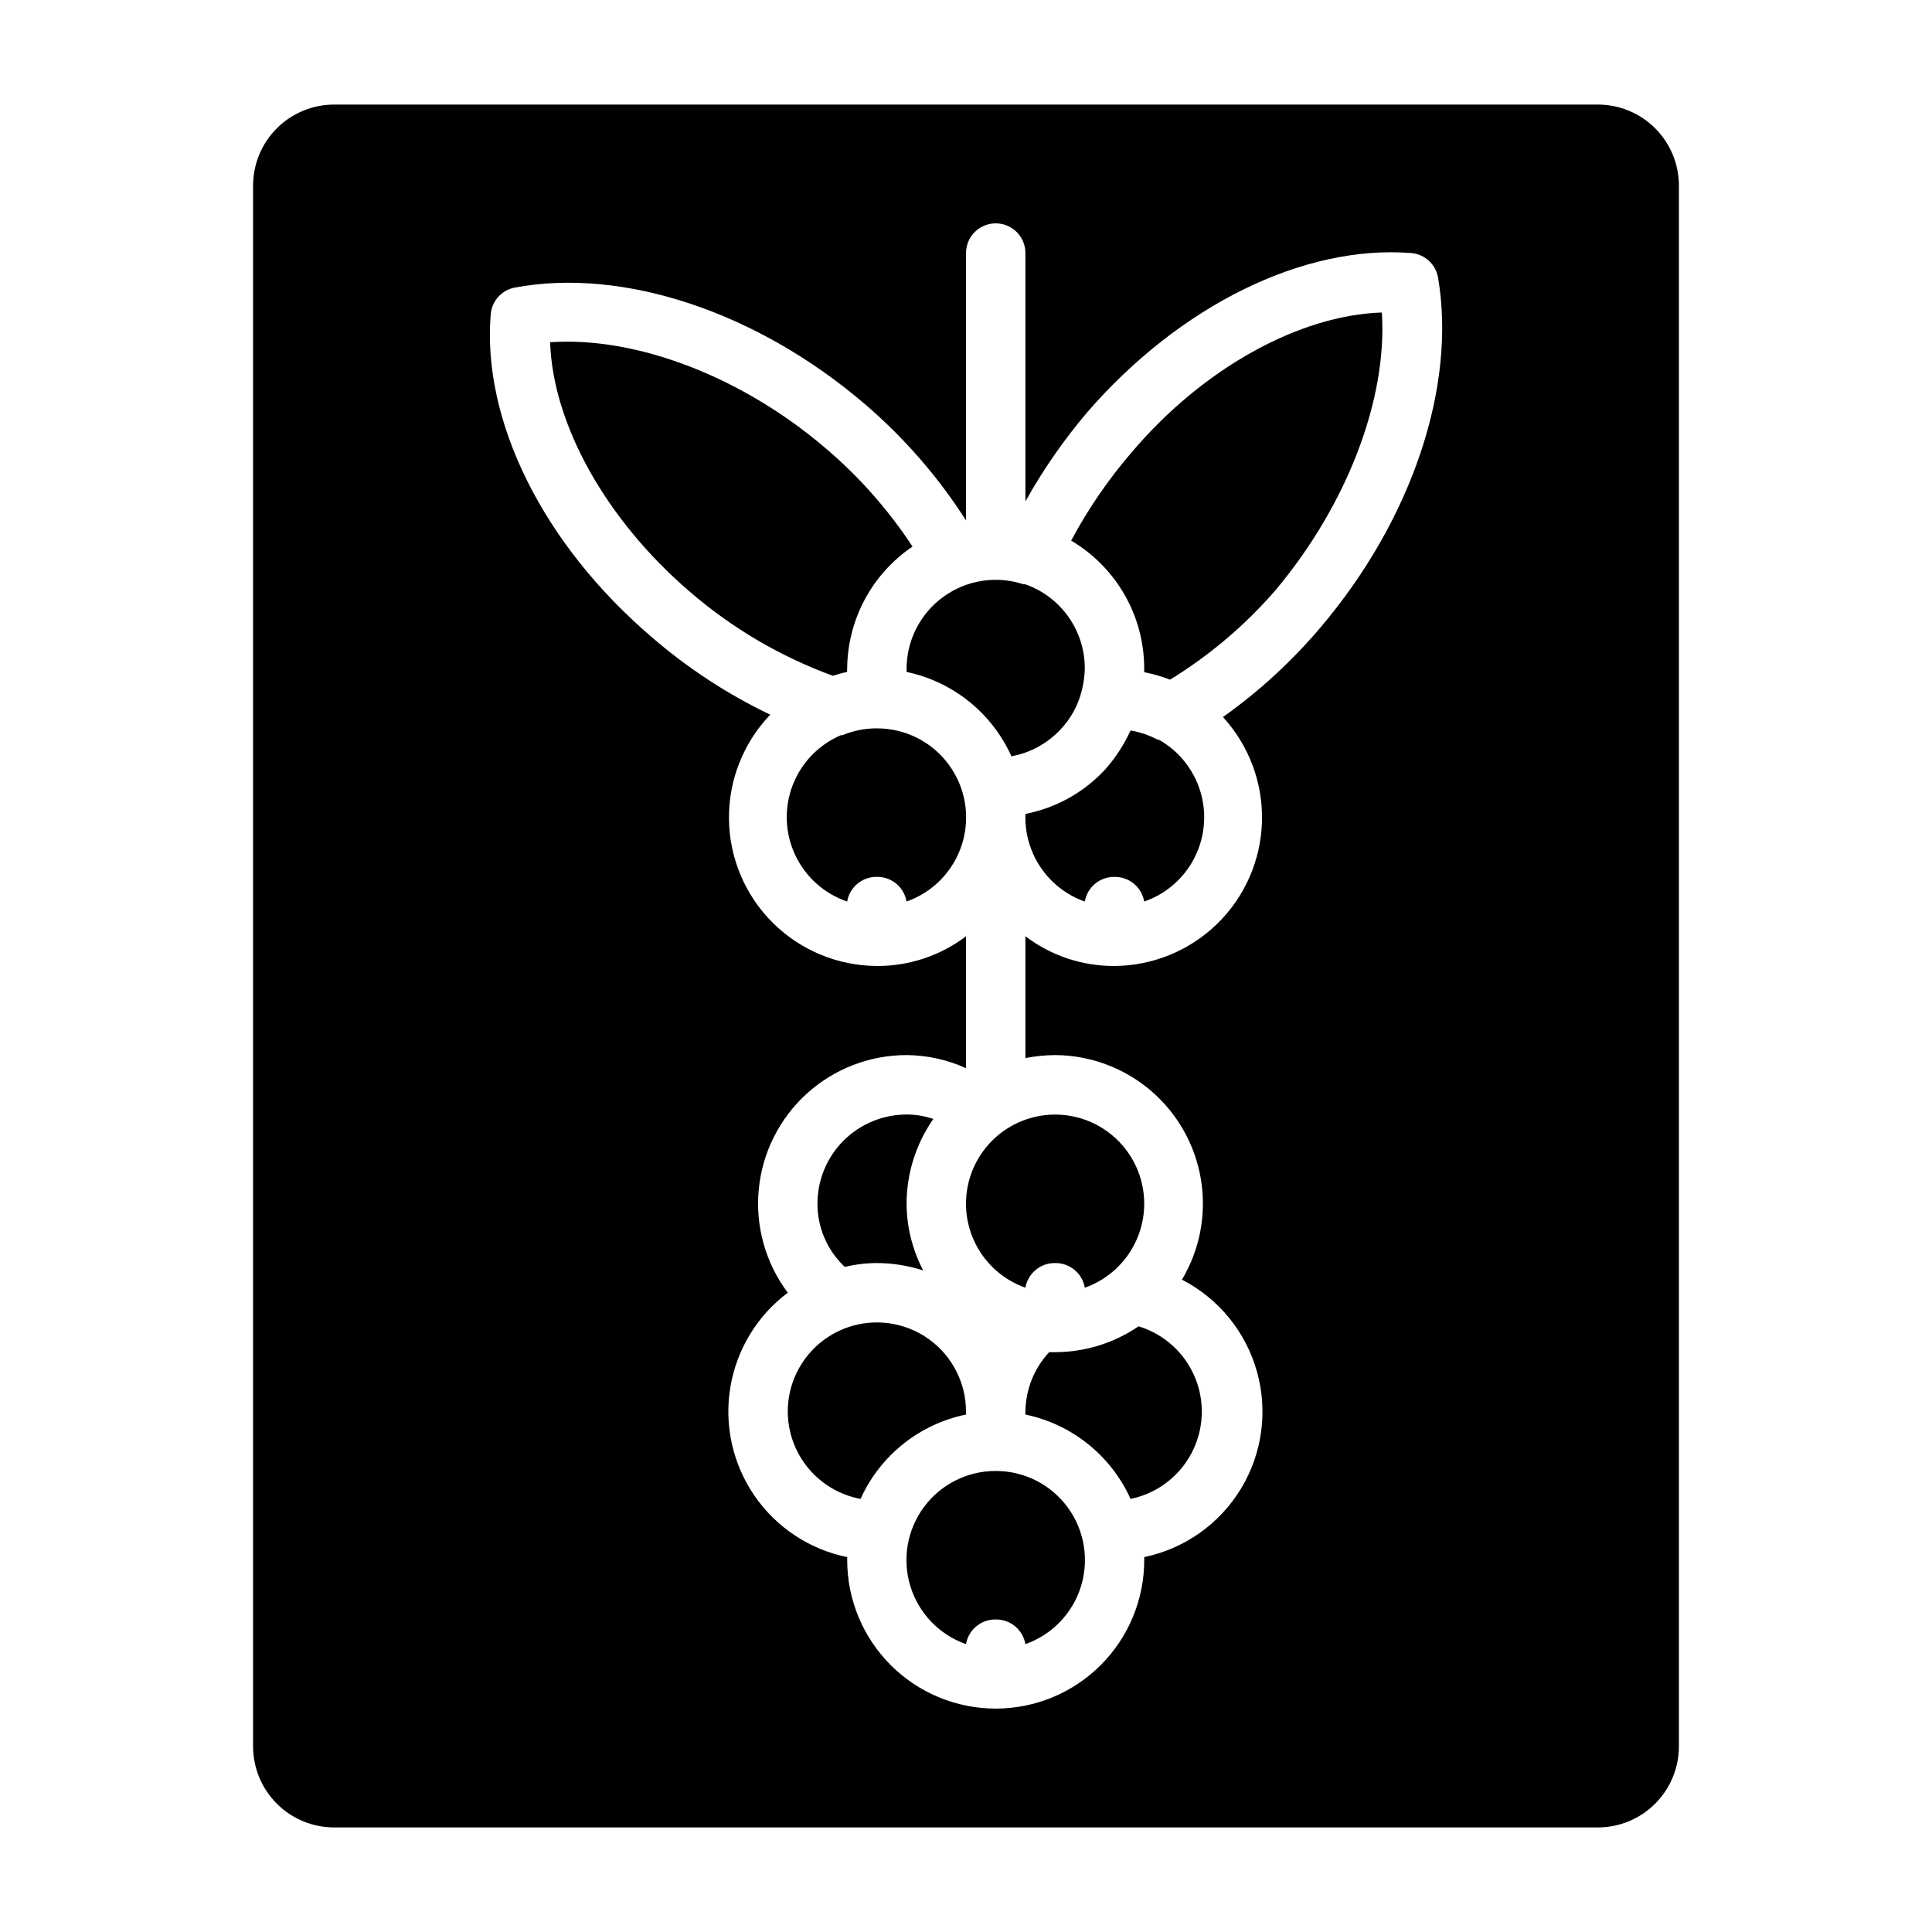
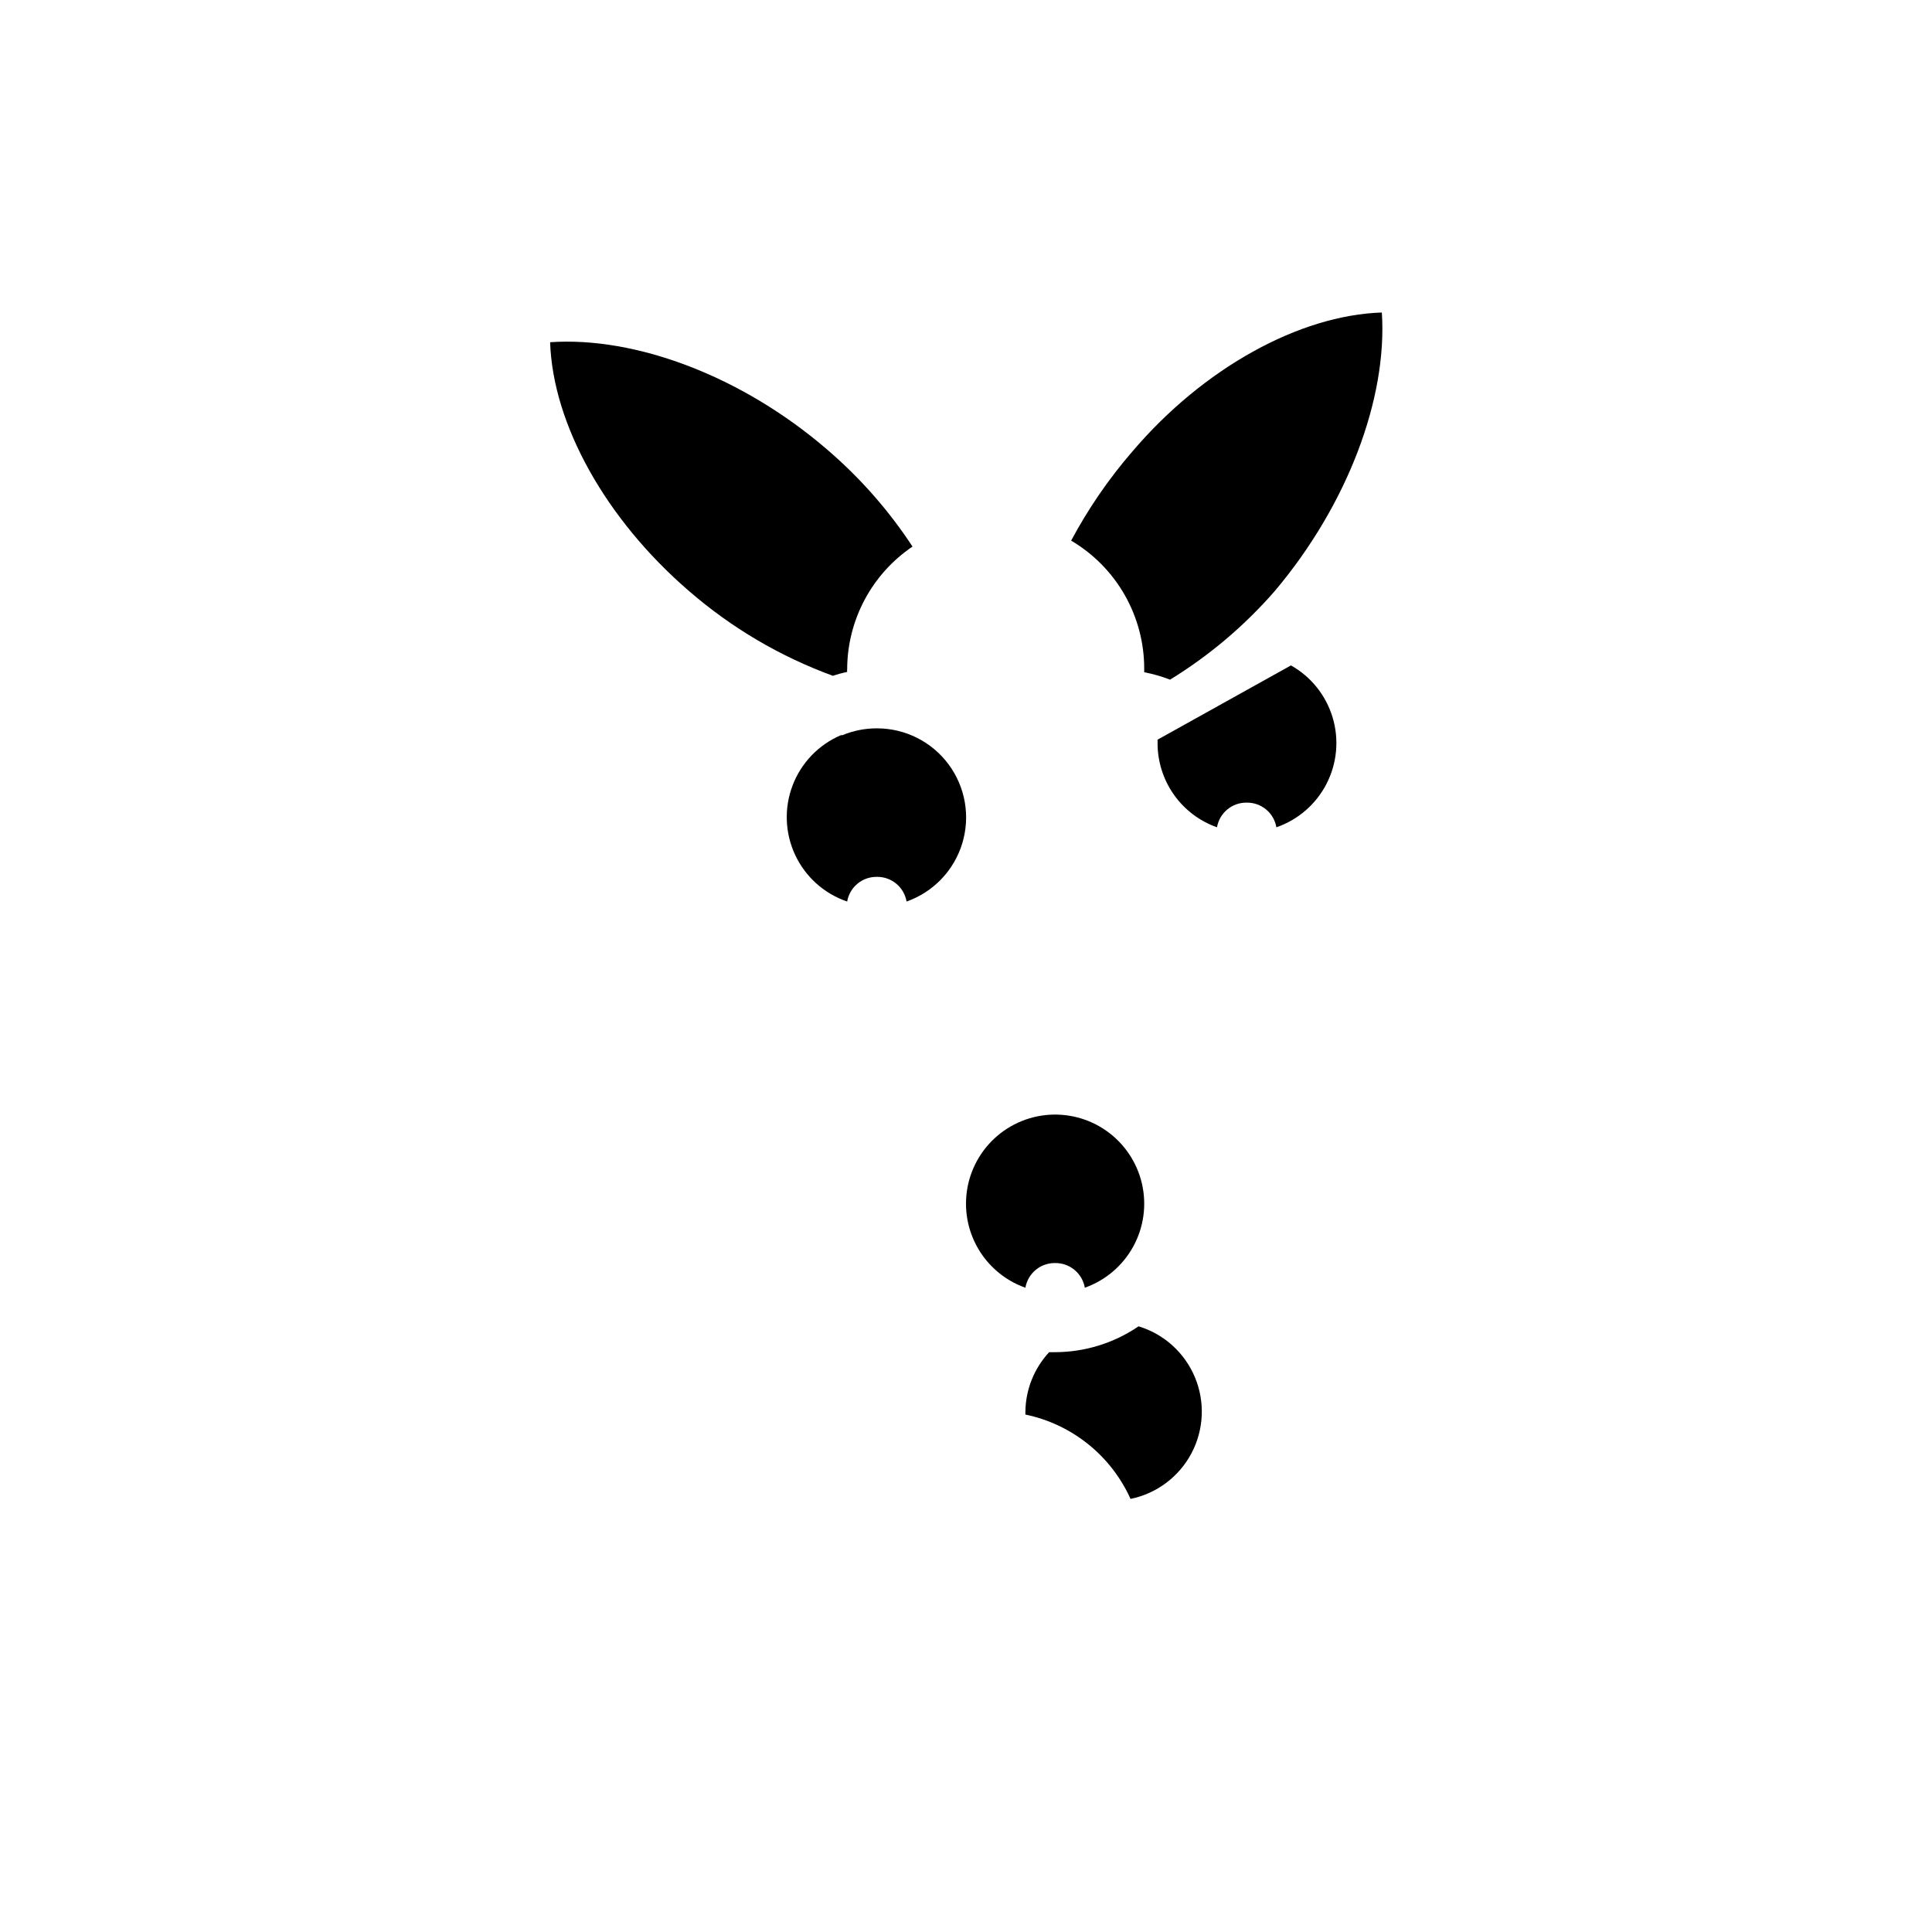
<svg xmlns="http://www.w3.org/2000/svg" fill="#000000" width="800px" height="800px" version="1.1" viewBox="144 144 512 512">
  <g>
-     <path d="m450.77 340.02c-2.246-1.188-4.664-2.012-7.164-2.441-1.738 3.816-4.047 7.348-6.848 10.469-5.602 6.004-12.957 10.082-21.02 11.652v0.941c-0.004 4.887 1.512 9.652 4.332 13.645 2.816 3.988 6.805 7.008 11.414 8.637 0.656-3.82 3.996-6.594 7.871-6.535 3.875-0.059 7.215 2.715 7.871 6.535 5.766-1.996 10.535-6.144 13.309-11.574 2.777-5.434 3.344-11.727 1.582-17.566-1.762-5.84-5.715-10.773-11.031-13.762z" />
-     <path d="m407.87 533.82c-7.496-0.012-14.555 3.535-19.016 9.562-4.461 6.023-5.797 13.809-3.598 20.977 2.199 7.168 7.668 12.867 14.742 15.355 0.656-3.82 3.996-6.594 7.871-6.535 3.875-0.059 7.215 2.715 7.871 6.535 7.074-2.488 12.543-8.188 14.742-15.355s0.863-14.953-3.598-20.977c-4.461-6.027-11.52-9.574-19.016-9.562z" />
+     <path d="m450.77 340.02v0.941c-0.004 4.887 1.512 9.652 4.332 13.645 2.816 3.988 6.805 7.008 11.414 8.637 0.656-3.82 3.996-6.594 7.871-6.535 3.875-0.059 7.215 2.715 7.871 6.535 5.766-1.996 10.535-6.144 13.309-11.574 2.777-5.434 3.344-11.727 1.582-17.566-1.762-5.84-5.715-10.773-11.031-13.762z" />
    <path d="m444.08 263.66c-6.266 7.246-11.703 15.164-16.215 23.613 12.031 7.098 19.398 20.039 19.363 34.008v0.867c2.336 0.453 4.629 1.109 6.848 1.969 10.441-6.406 19.836-14.371 27.867-23.617 19.129-22.75 29.758-50.852 28.262-73.684-21.805 0.711-47.23 14.645-66.125 36.844z" />
-     <path d="m376.38 478.72c4.172 0.012 8.312 0.676 12.281 1.969-2.867-5.469-4.379-11.543-4.41-17.711 0.02-8.027 2.492-15.855 7.086-22.438-2.281-0.785-4.676-1.188-7.086-1.18-6.262 0-12.27 2.488-16.699 6.918-4.43 4.426-6.918 10.434-6.918 16.699-0.012 6.348 2.609 12.422 7.242 16.766 2.785-0.668 5.641-1.012 8.504-1.023z" />
    <path d="m423.61 502.34h-1.574c-3.977 4.285-6.219 9.895-6.297 15.742v0.789c12.332 2.562 22.691 10.875 27.867 22.355 6.914-1.414 12.832-5.844 16.137-12.078 3.305-6.234 3.648-13.621 0.934-20.137-2.711-6.512-8.191-11.473-14.945-13.523-6.519 4.449-14.227 6.836-22.121 6.852z" />
-     <path d="m400 518.08c0-7.57-3.629-14.688-9.762-19.129-4.723-3.422-10.547-4.973-16.348-4.359-5.801 0.617-11.168 3.356-15.066 7.691-3.902 4.34-6.059 9.965-6.059 15.797 0.016 5.5 1.953 10.82 5.473 15.047 3.523 4.227 8.406 7.09 13.816 8.098 5.191-11.5 15.582-19.816 27.945-22.355z" />
    <path d="m400 462.98c-0.004 4.883 1.508 9.648 4.328 13.641 2.82 3.988 6.809 7.008 11.414 8.637 0.66-3.82 3.996-6.59 7.871-6.535 3.875-0.055 7.215 2.715 7.875 6.535 5.469-1.934 10.031-5.812 12.824-10.898 2.793-5.082 3.617-11.016 2.316-16.668-1.305-5.652-4.641-10.629-9.375-13.98-4.734-3.348-10.539-4.84-16.301-4.188-5.762 0.656-11.086 3.406-14.949 7.734-3.863 4.324-6.004 9.922-6.004 15.723z" />
-     <path d="m567.44 171.71h-334.88c-5.703 0-11.168 2.262-15.199 6.293-4.027 4.031-6.293 9.496-6.293 15.195v413.6c0 5.699 2.266 11.164 6.293 15.195 4.031 4.031 9.496 6.297 15.199 6.297h334.88c5.699 0 11.164-2.266 15.195-6.297s6.293-9.496 6.293-15.195v-413.6c0-5.699-2.262-11.164-6.293-15.195s-9.496-6.293-15.195-6.293zm-73.605 138.7c-7.566 8.91-16.211 16.844-25.742 23.617 6.906 7.523 10.613 17.438 10.344 27.648-0.27 10.207-4.496 19.91-11.785 27.062-7.293 7.148-17.078 11.188-27.289 11.258-8.523 0.043-16.824-2.723-23.617-7.875v32.277c2.594-0.504 5.231-0.766 7.871-0.789 9.297 0.047 18.273 3.383 25.344 9.41 7.074 6.031 11.781 14.371 13.297 23.539 1.512 9.172-0.266 18.582-5.027 26.566 9.703 4.996 16.898 13.797 19.859 24.305 2.965 10.504 1.434 21.766-4.227 31.098s-14.945 15.895-25.629 18.121v0.789-0.004c0 10.441-4.148 20.453-11.527 27.832-7.383 7.383-17.395 11.531-27.832 11.531-10.441 0-20.449-4.148-27.832-11.531-7.383-7.379-11.527-17.391-11.527-27.832v-0.789 0.004c-9.969-2.031-18.762-7.844-24.535-16.215-5.777-8.371-8.086-18.656-6.449-28.695 1.641-10.035 7.102-19.051 15.238-25.152-5.875-7.836-8.621-17.582-7.695-27.332 0.926-9.754 5.453-18.809 12.699-25.398 7.246-6.594 16.691-10.246 26.484-10.246 5.434 0.043 10.797 1.223 15.746 3.465v-34.953c-6.793 5.152-15.094 7.918-23.617 7.875-10.324-0.043-20.223-4.137-27.555-11.406s-11.516-17.129-11.648-27.453c-0.133-10.324 3.797-20.285 10.941-27.738-11.371-5.434-21.965-12.371-31.488-20.625-28.812-24.641-44.949-57.387-42.586-85.57 0.332-3.519 2.973-6.387 6.453-7.004 28.652-5.352 64.156 6.453 92.652 30.859l0.004-0.004c10.418 8.91 19.461 19.309 26.844 30.859v-70.848c0-4.348 3.523-7.871 7.871-7.871s7.871 3.523 7.871 7.871v65.809c4.68-8.383 10.164-16.293 16.375-23.613 24.637-28.418 57.465-44.48 85.961-42.195 3.519 0.332 6.387 2.973 7.008 6.453 4.957 28.969-7.008 64.395-31.254 92.891z" />
    <path d="m368.51 322.07c-0.039-0.262-0.039-0.527 0-0.789 0.059-13.008 6.539-25.148 17.316-32.434-6.324-9.637-13.984-18.328-22.75-25.82-22.434-19.285-50.539-29.91-73.289-28.336 0.707 21.648 14.641 46.84 36.84 65.969l0.004-0.004c11.227 9.738 24.137 17.34 38.098 22.438 1.238-0.422 2.5-0.762 3.781-1.023z" />
-     <path d="m384.25 322.07c12.301 2.586 22.629 10.895 27.789 22.355 4.977-0.91 9.531-3.394 12.988-7.086 2.691-2.828 4.617-6.293 5.59-10.074 0.512-1.957 0.801-3.965 0.867-5.984 0.035-4.91-1.465-9.715-4.285-13.734-2.824-4.019-6.828-7.062-11.461-8.699h-0.473c-7.199-2.375-15.098-1.152-21.238 3.293-6.144 4.441-9.781 11.562-9.777 19.141v0.789z" />
    <path d="m376.38 337.02c-3.133-0.008-6.238 0.605-9.133 1.809h-0.395c-5.898 2.516-10.52 7.32-12.805 13.312-2.285 5.992-2.035 12.652 0.691 18.457 2.727 5.805 7.699 10.25 13.77 12.316 0.656-3.82 3.996-6.594 7.871-6.535 3.875-0.059 7.215 2.715 7.871 6.535 7.074-2.488 12.543-8.188 14.742-15.355 2.199-7.168 0.863-14.953-3.598-20.977-4.461-6.027-11.52-9.574-19.016-9.562z" />
  </g>
</svg>